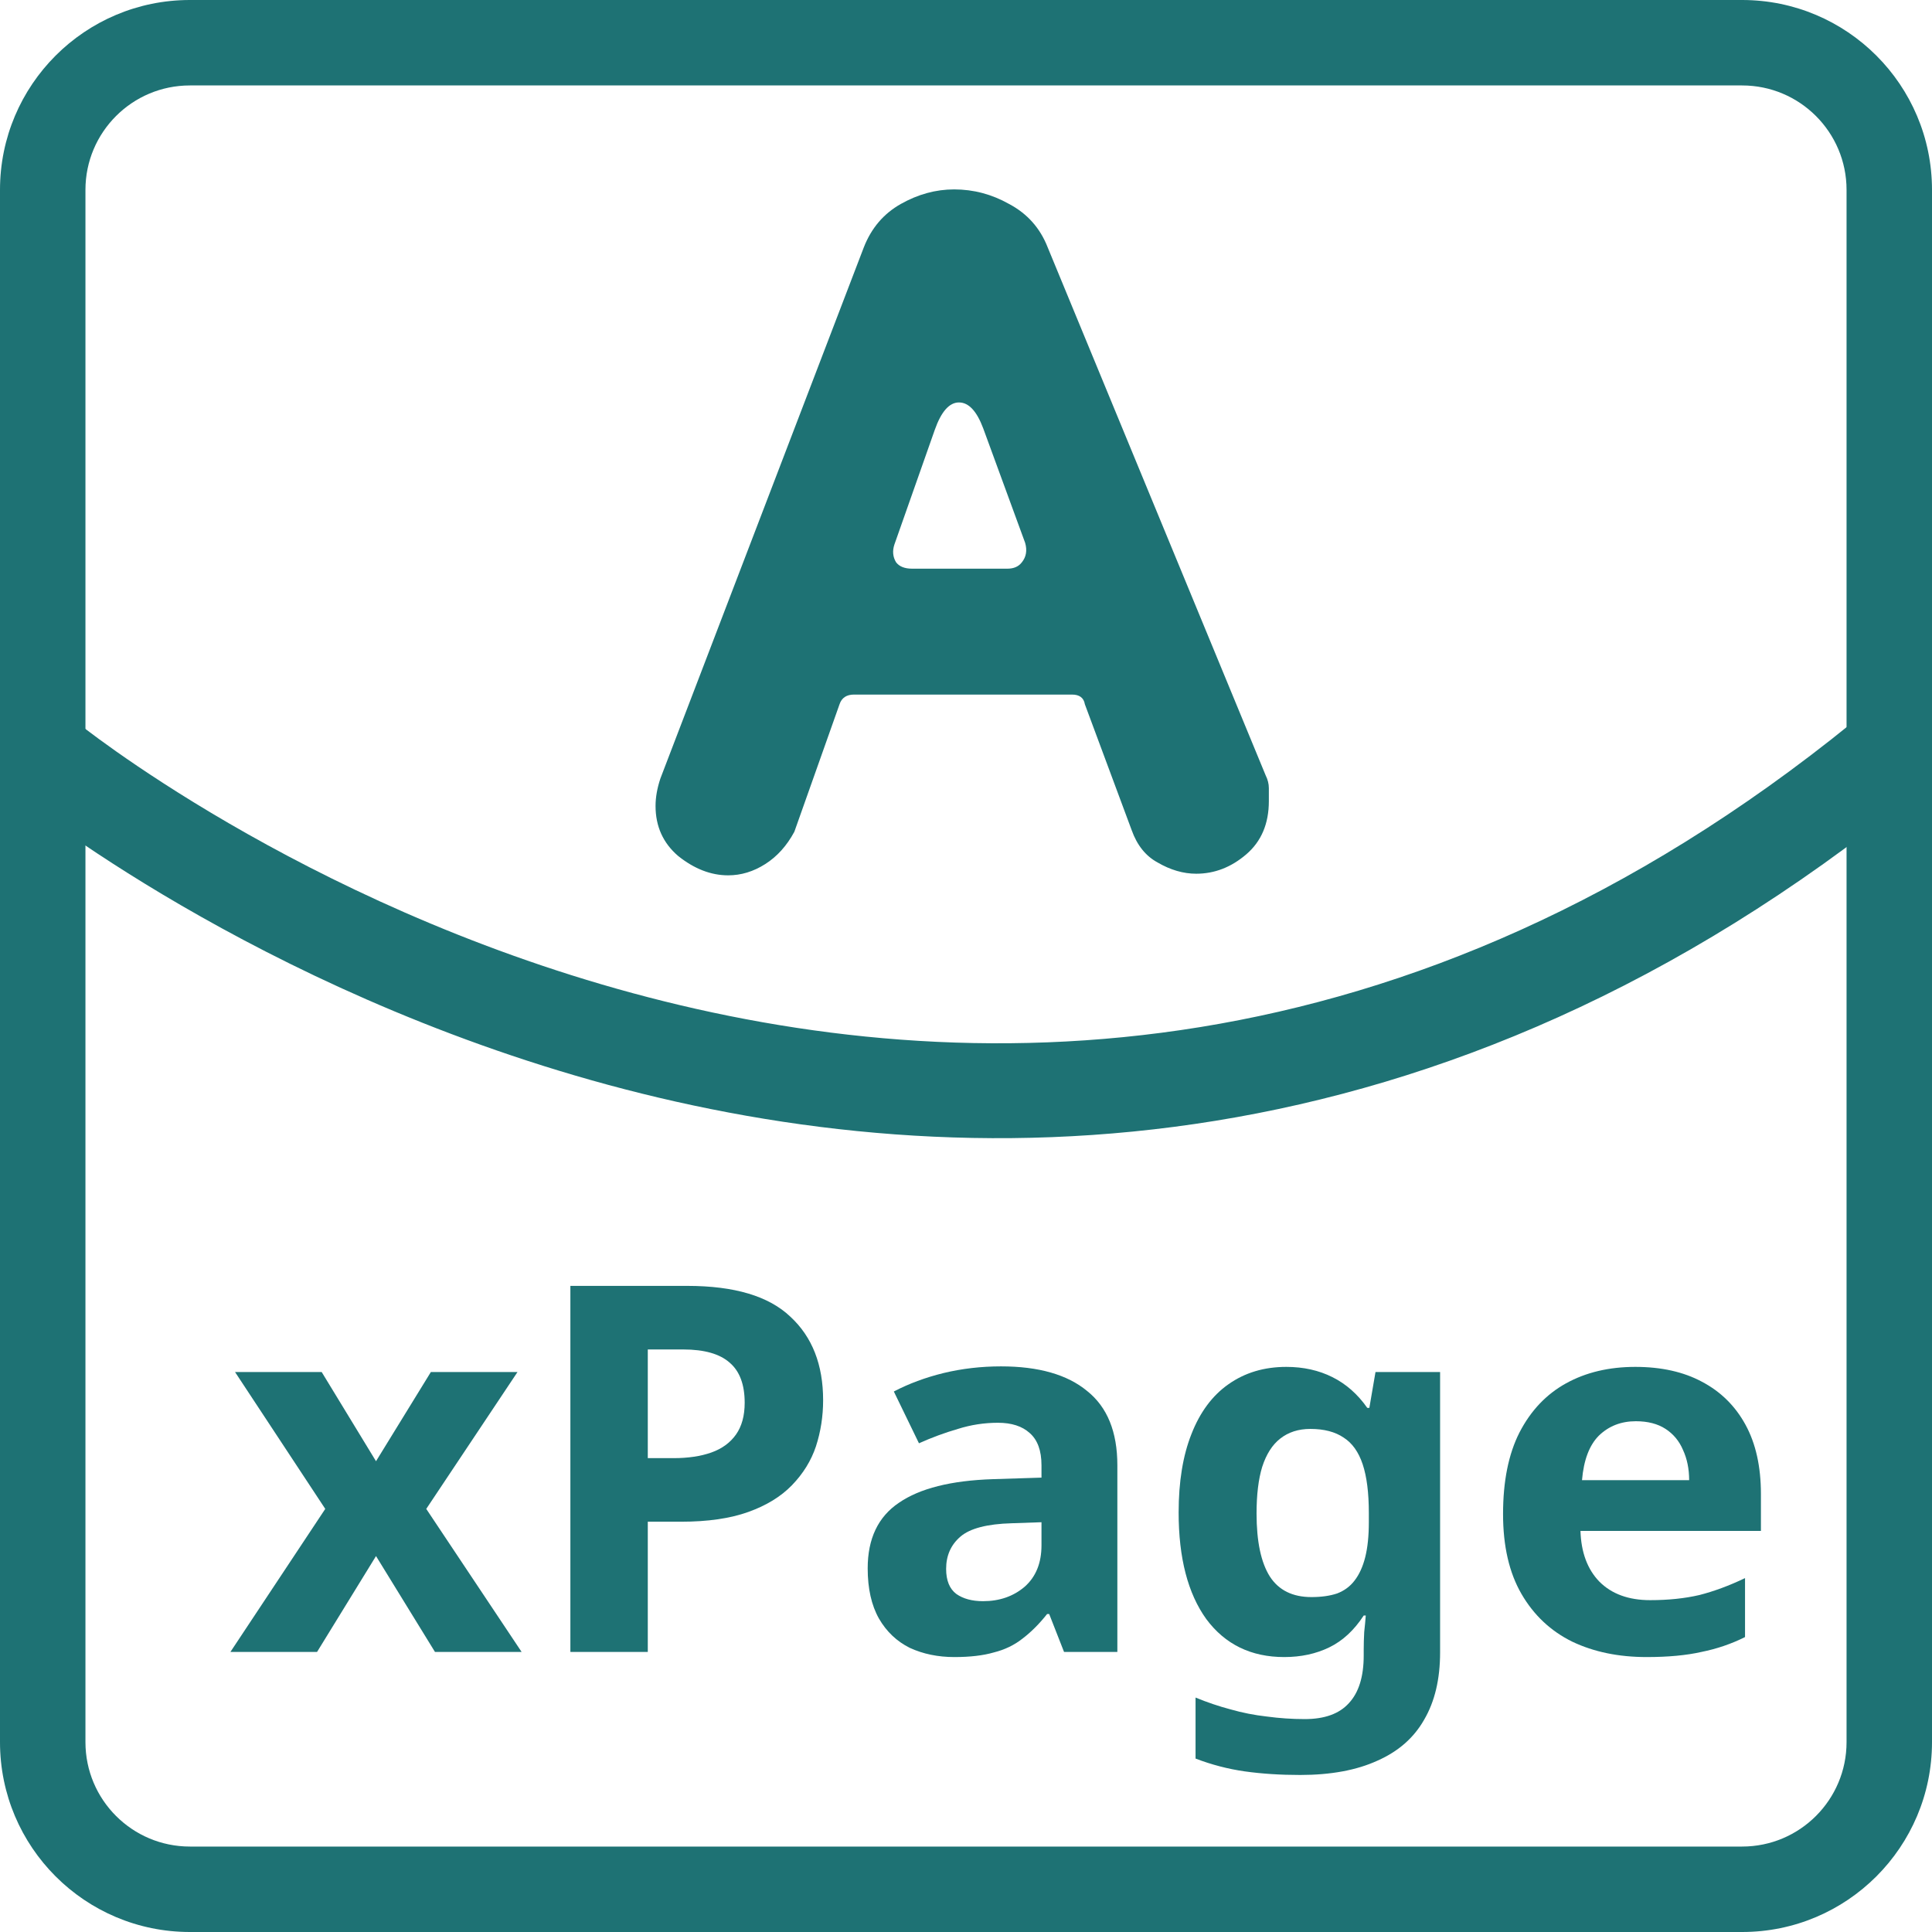
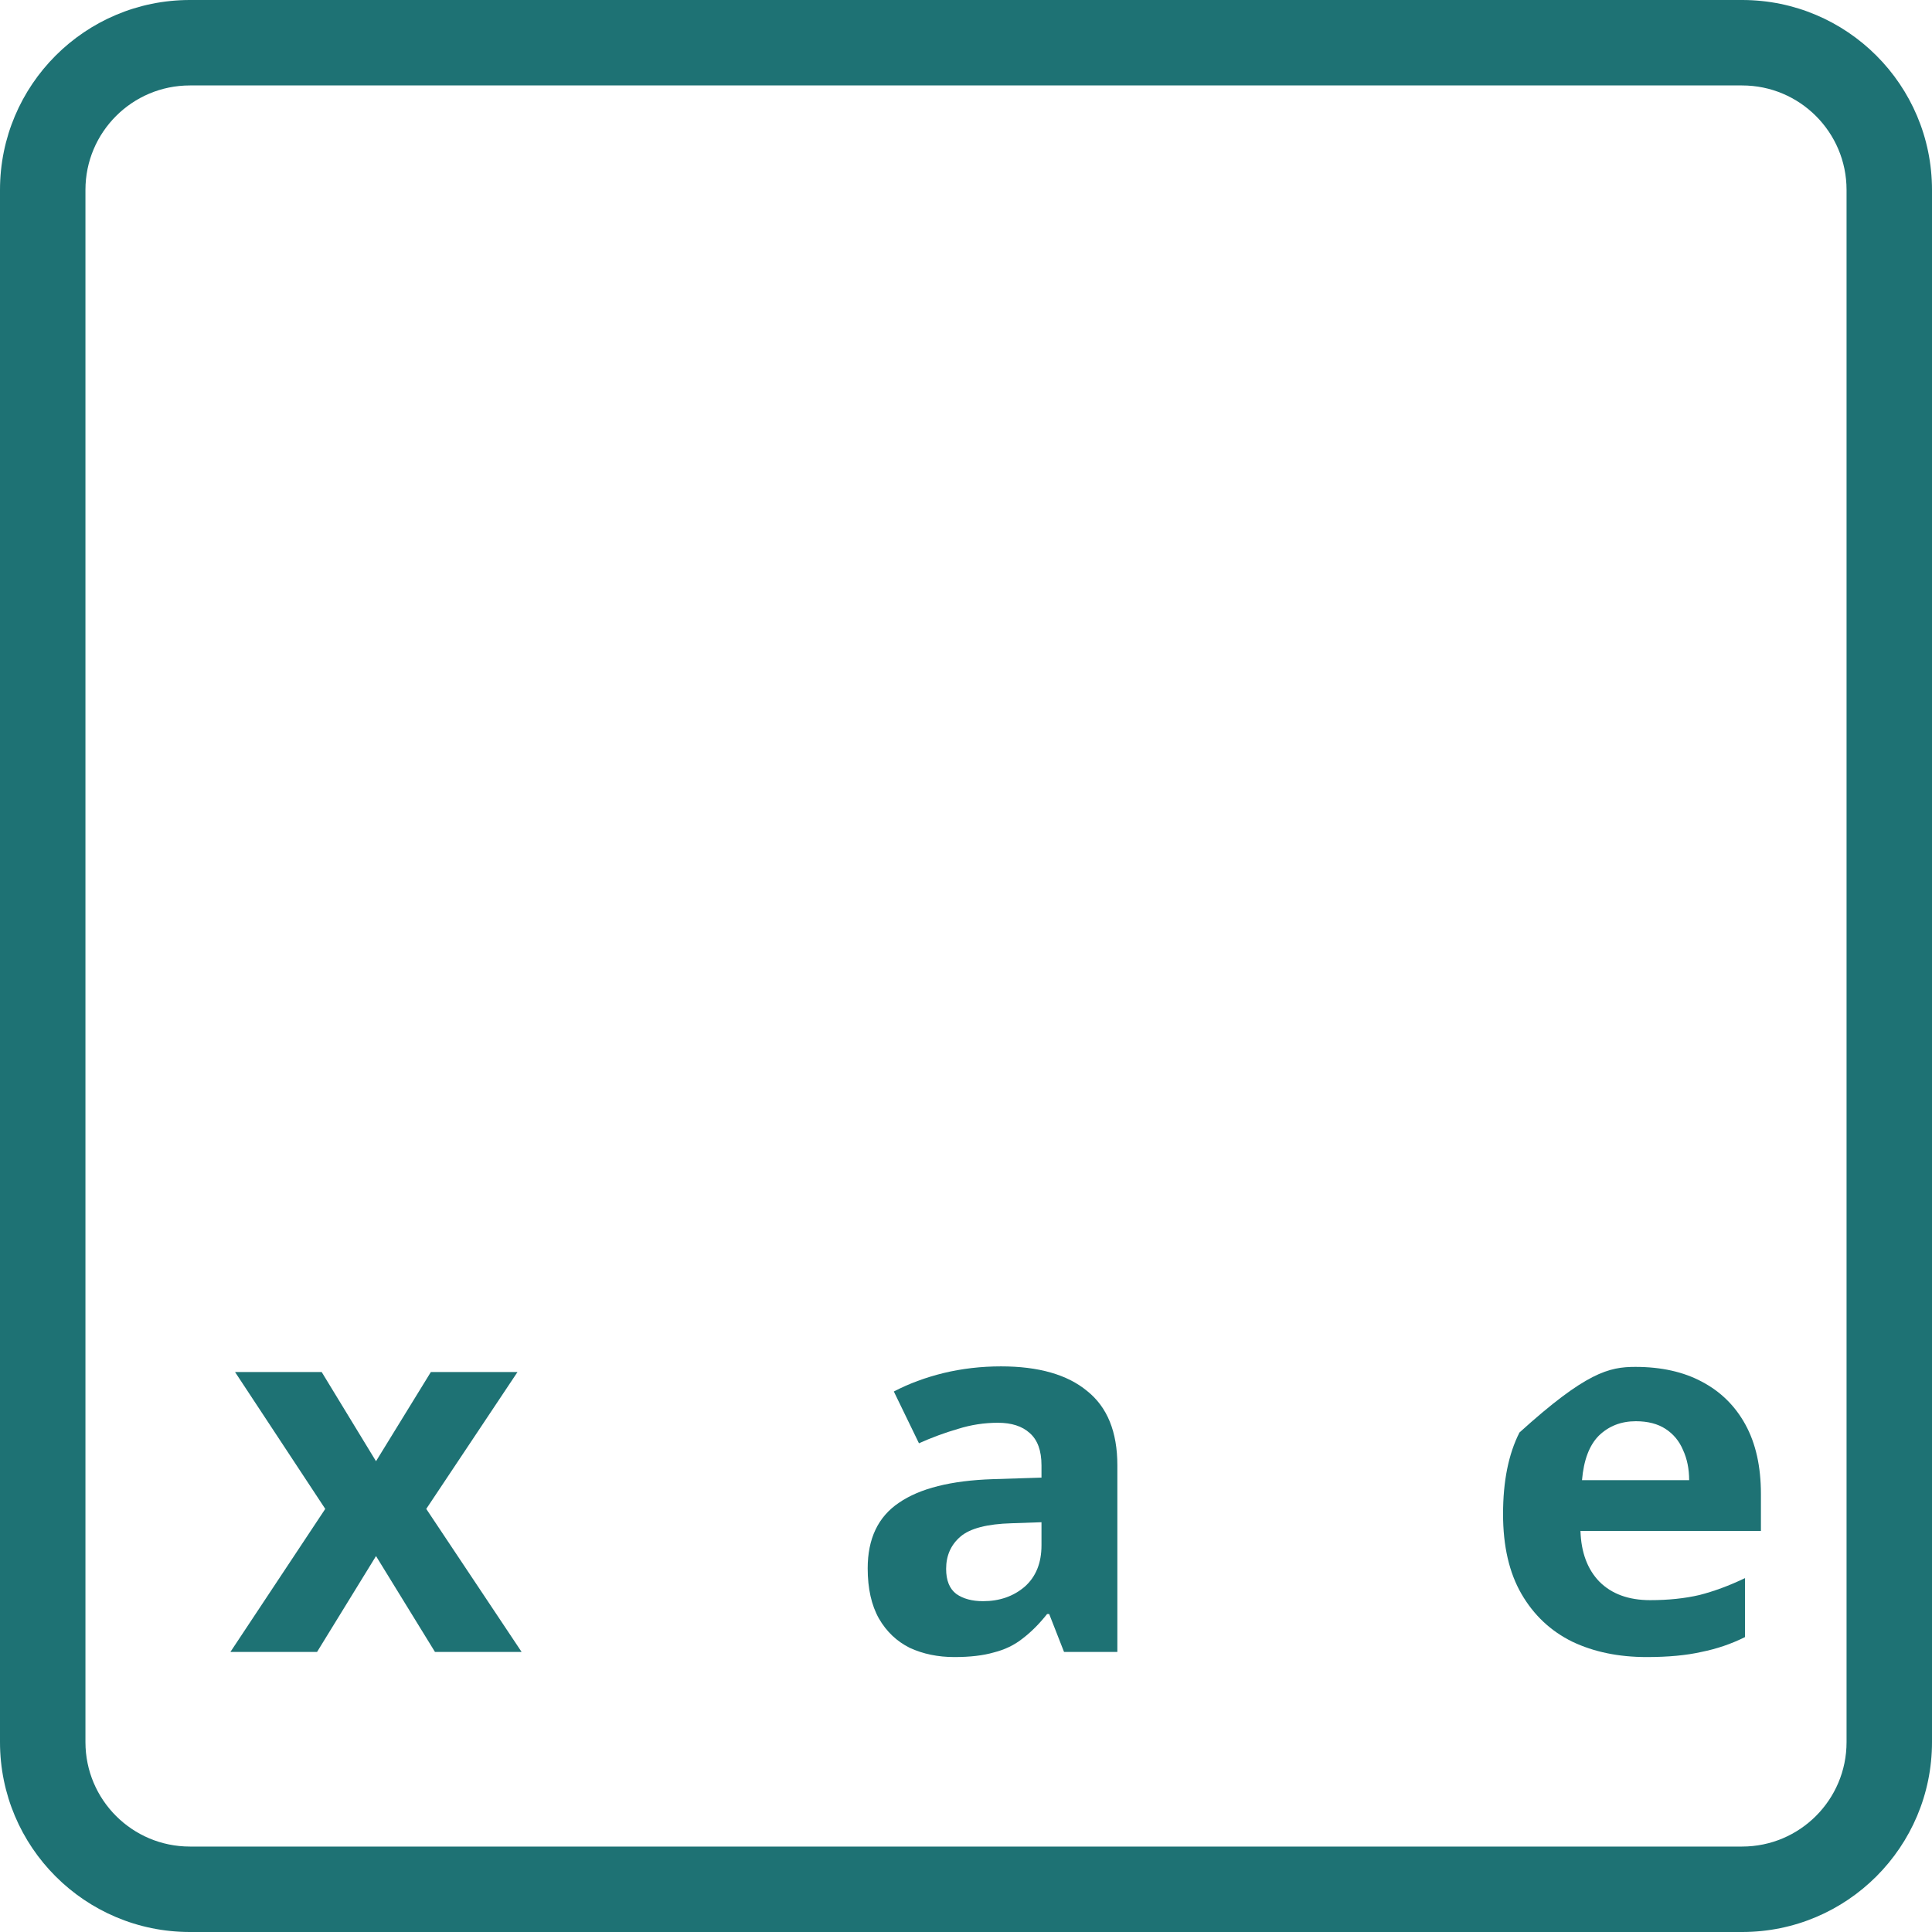
<svg xmlns="http://www.w3.org/2000/svg" width="407" height="407" viewBox="0 0 407 407" fill="none">
  <path fill-rule="evenodd" clip-rule="evenodd" d="M367 18H40C27.85 18 18 27.85 18 40V367C18 379.15 27.85 389 40 389H367C379.15 389 389 379.15 389 367V40C389 27.85 379.15 18 367 18ZM40 0C17.909 0 0 17.909 0 40V367C0 389.091 17.909 407 40 407H367C389.091 407 407 389.091 407 367V40C407 17.909 389.091 0 367 0H40Z" fill="#1E7274" />
-   <path d="M153.4 184.4C149.773 184.4 146.26 183.04 142.86 180.32C139.687 177.6 138.1 174.087 138.1 169.78C138.1 167.967 138.44 166.04 139.12 164L181.96 52.14C183.547 48.06 186.153 45 189.78 42.96C193.407 40.92 197.147 39.9 201 39.9C205.08 39.9 208.933 40.92 212.56 42.96C216.413 45 219.133 48.06 220.72 52.14L266.62 163.32C267.073 164.227 267.3 165.133 267.3 166.04C267.3 166.947 267.3 167.853 267.3 168.76C267.3 173.52 265.713 177.26 262.54 179.98C259.367 182.7 255.853 184.06 252 184.06C249.28 184.06 246.56 183.267 243.84 181.68C241.347 180.32 239.533 178.053 238.4 174.88L228.54 148.36C228.313 147 227.407 146.32 225.82 146.32H179.92C178.333 146.32 177.313 147 176.86 148.36L167.34 175.22C165.753 178.167 163.713 180.433 161.22 182.02C158.727 183.607 156.12 184.4 153.4 184.4ZM192.16 119.8H212.22C213.58 119.8 214.6 119.347 215.28 118.44C216.187 117.307 216.413 115.947 215.96 114.36L207.12 90.22C205.76 86.593 204.06 84.78 202.02 84.78C199.98 84.78 198.28 86.707 196.92 90.56L188.42 114.7C187.967 116.06 188.08 117.307 188.76 118.44C189.44 119.347 190.573 119.8 192.16 119.8Z" fill="#1E7274" />
-   <path fill-rule="evenodd" clip-rule="evenodd" d="M3.699 167.765C3.694 167.761 3.689 167.758 10 160C16.31 152.243 16.307 152.24 16.305 152.238L16.316 152.247L16.39 152.307C16.463 152.365 16.582 152.46 16.747 152.59C17.076 152.849 17.585 153.246 18.27 153.767C19.64 154.809 21.71 156.347 24.432 158.266C29.879 162.105 37.927 167.463 48.202 173.431C68.778 185.382 98.136 199.696 133.302 209.223C203.356 228.202 296.472 228.282 390.199 152.235L402.8 167.765C303.028 248.718 202.894 248.798 128.072 228.527C90.802 218.43 59.816 203.306 38.157 190.725C27.315 184.428 18.773 178.746 12.909 174.613C9.977 172.546 7.711 170.864 6.159 169.683C5.383 169.093 4.785 168.627 4.372 168.302C4.165 168.139 4.004 168.011 3.89 167.919C3.833 167.874 3.788 167.837 3.755 167.81L3.713 167.777L3.699 167.765Z" fill="#1E7274" />
-   <path d="M344.501 287.952C349.973 287.952 354.653 288.996 358.541 291.084C362.501 293.172 365.561 296.196 367.721 300.156C369.881 304.116 370.961 308.976 370.961 314.736V322.512H332.945C333.089 327.048 334.421 330.612 336.941 333.204C339.533 335.796 343.097 337.092 347.633 337.092C351.449 337.092 354.905 336.732 358.001 336.012C361.097 335.22 364.301 334.032 367.613 332.448V344.868C364.733 346.308 361.673 347.352 358.433 348C355.265 348.72 351.413 349.08 346.877 349.08C340.973 349.08 335.753 348 331.217 345.84C326.681 343.608 323.117 340.26 320.525 335.796C317.933 331.332 316.637 325.716 316.637 318.948C316.637 312.036 317.789 306.312 320.093 301.776C322.469 297.168 325.745 293.712 329.921 291.408C334.097 289.104 338.957 287.952 344.501 287.952ZM344.609 299.4C341.513 299.4 338.921 300.408 336.833 302.424C334.817 304.44 333.629 307.572 333.269 311.82H355.841C355.841 309.444 355.409 307.32 354.545 305.448C353.753 303.576 352.529 302.1 350.873 301.02C349.217 299.94 347.129 299.4 344.609 299.4Z" fill="#1E7274" />
-   <path d="M270.974 287.952C274.574 287.952 277.814 288.672 280.694 290.112C283.574 291.552 286.022 293.712 288.038 296.592H288.47L289.766 289.032H303.374V348.108C303.374 353.724 302.258 358.44 300.026 362.256C297.866 366.072 294.59 368.952 290.198 370.896C285.806 372.912 280.37 373.92 273.89 373.92C269.714 373.92 265.826 373.668 262.226 373.164C258.698 372.66 255.242 371.76 251.858 370.464V357.612C254.306 358.62 256.754 359.448 259.202 360.096C261.722 360.816 264.278 361.32 266.87 361.608C269.534 361.968 272.198 362.148 274.862 362.148C279.038 362.148 282.134 361.032 284.15 358.8C286.238 356.568 287.282 353.22 287.282 348.756V347.568C287.282 346.344 287.318 345.084 287.39 343.788C287.534 342.492 287.642 341.34 287.714 340.332H287.282C285.266 343.428 282.854 345.66 280.046 347.028C277.238 348.396 274.07 349.08 270.542 349.08C263.558 349.08 258.086 346.416 254.126 341.088C250.238 335.688 248.294 328.2 248.294 318.624C248.294 312.144 249.194 306.636 250.994 302.1C252.794 297.492 255.386 294 258.77 291.624C262.226 289.176 266.294 287.952 270.974 287.952ZM276.05 301.02C273.53 301.02 271.406 301.704 269.678 303.072C268.022 304.368 266.762 306.348 265.898 309.012C265.106 311.604 264.71 314.88 264.71 318.84C264.71 324.744 265.646 329.172 267.518 332.124C269.39 335.004 272.306 336.444 276.266 336.444C278.354 336.444 280.154 336.192 281.666 335.688C283.178 335.112 284.402 334.212 285.338 332.988C286.346 331.692 287.102 330.036 287.606 328.02C288.11 326.004 288.362 323.556 288.362 320.676V318.732C288.362 314.484 287.93 311.064 287.066 308.472C286.202 305.88 284.87 304.008 283.07 302.856C281.27 301.632 278.93 301.02 276.05 301.02Z" fill="#1E7274" />
+   <path d="M344.501 287.952C349.973 287.952 354.653 288.996 358.541 291.084C362.501 293.172 365.561 296.196 367.721 300.156C369.881 304.116 370.961 308.976 370.961 314.736V322.512H332.945C333.089 327.048 334.421 330.612 336.941 333.204C339.533 335.796 343.097 337.092 347.633 337.092C351.449 337.092 354.905 336.732 358.001 336.012C361.097 335.22 364.301 334.032 367.613 332.448V344.868C364.733 346.308 361.673 347.352 358.433 348C355.265 348.72 351.413 349.08 346.877 349.08C340.973 349.08 335.753 348 331.217 345.84C326.681 343.608 323.117 340.26 320.525 335.796C317.933 331.332 316.637 325.716 316.637 318.948C316.637 312.036 317.789 306.312 320.093 301.776C334.097 289.104 338.957 287.952 344.501 287.952ZM344.609 299.4C341.513 299.4 338.921 300.408 336.833 302.424C334.817 304.44 333.629 307.572 333.269 311.82H355.841C355.841 309.444 355.409 307.32 354.545 305.448C353.753 303.576 352.529 302.1 350.873 301.02C349.217 299.94 347.129 299.4 344.609 299.4Z" fill="#1E7274" />
  <path d="M210.87 287.844C218.79 287.844 224.838 289.572 229.014 293.028C233.262 296.412 235.386 301.632 235.386 308.688V348H224.154L221.022 340.008H220.59C218.934 342.096 217.206 343.824 215.406 345.192C213.678 346.56 211.662 347.532 209.358 348.108C207.126 348.756 204.354 349.08 201.042 349.08C197.586 349.08 194.454 348.432 191.646 347.136C188.91 345.768 186.75 343.716 185.166 340.98C183.582 338.172 182.79 334.644 182.79 330.396C182.79 324.132 184.986 319.524 189.378 316.572C193.77 313.548 200.358 311.892 209.142 311.604L219.402 311.28V308.688C219.402 305.592 218.574 303.324 216.918 301.884C215.334 300.444 213.102 299.724 210.222 299.724C207.342 299.724 204.534 300.156 201.798 301.02C199.062 301.812 196.326 302.82 193.59 304.044L188.298 293.136C191.466 291.48 194.958 290.184 198.774 289.248C202.662 288.312 206.694 287.844 210.87 287.844ZM213.138 320.892C207.954 321.036 204.354 321.972 202.338 323.7C200.322 325.428 199.314 327.696 199.314 330.504C199.314 332.952 200.034 334.716 201.474 335.796C202.914 336.804 204.786 337.308 207.09 337.308C210.546 337.308 213.462 336.3 215.838 334.284C218.214 332.196 219.402 329.28 219.402 325.536V320.676L213.138 320.892Z" fill="#1E7274" />
-   <path d="M144.781 270.888C154.717 270.888 161.953 273.048 166.489 277.368C171.097 281.616 173.401 287.484 173.401 294.972C173.401 298.356 172.897 301.596 171.889 304.692C170.881 307.716 169.189 310.452 166.813 312.9C164.509 315.276 161.449 317.148 157.633 318.516C153.817 319.884 149.101 320.568 143.485 320.568H136.465V348H120.157V270.888H144.781ZM143.917 284.28H136.465V307.176H141.865C144.961 307.176 147.625 306.78 149.857 305.988C152.089 305.196 153.817 303.936 155.041 302.208C156.265 300.48 156.877 298.248 156.877 295.512C156.877 291.696 155.833 288.888 153.745 287.088C151.657 285.216 148.381 284.28 143.917 284.28Z" fill="#1E7274" />
  <path d="M68.52 317.868L49.512 289.032H67.764L79.212 307.824L90.768 289.032H109.02L89.796 317.868L109.884 348H91.632L79.212 327.804L66.792 348H48.54L68.52 317.868Z" fill="#1E7274" />
</svg>